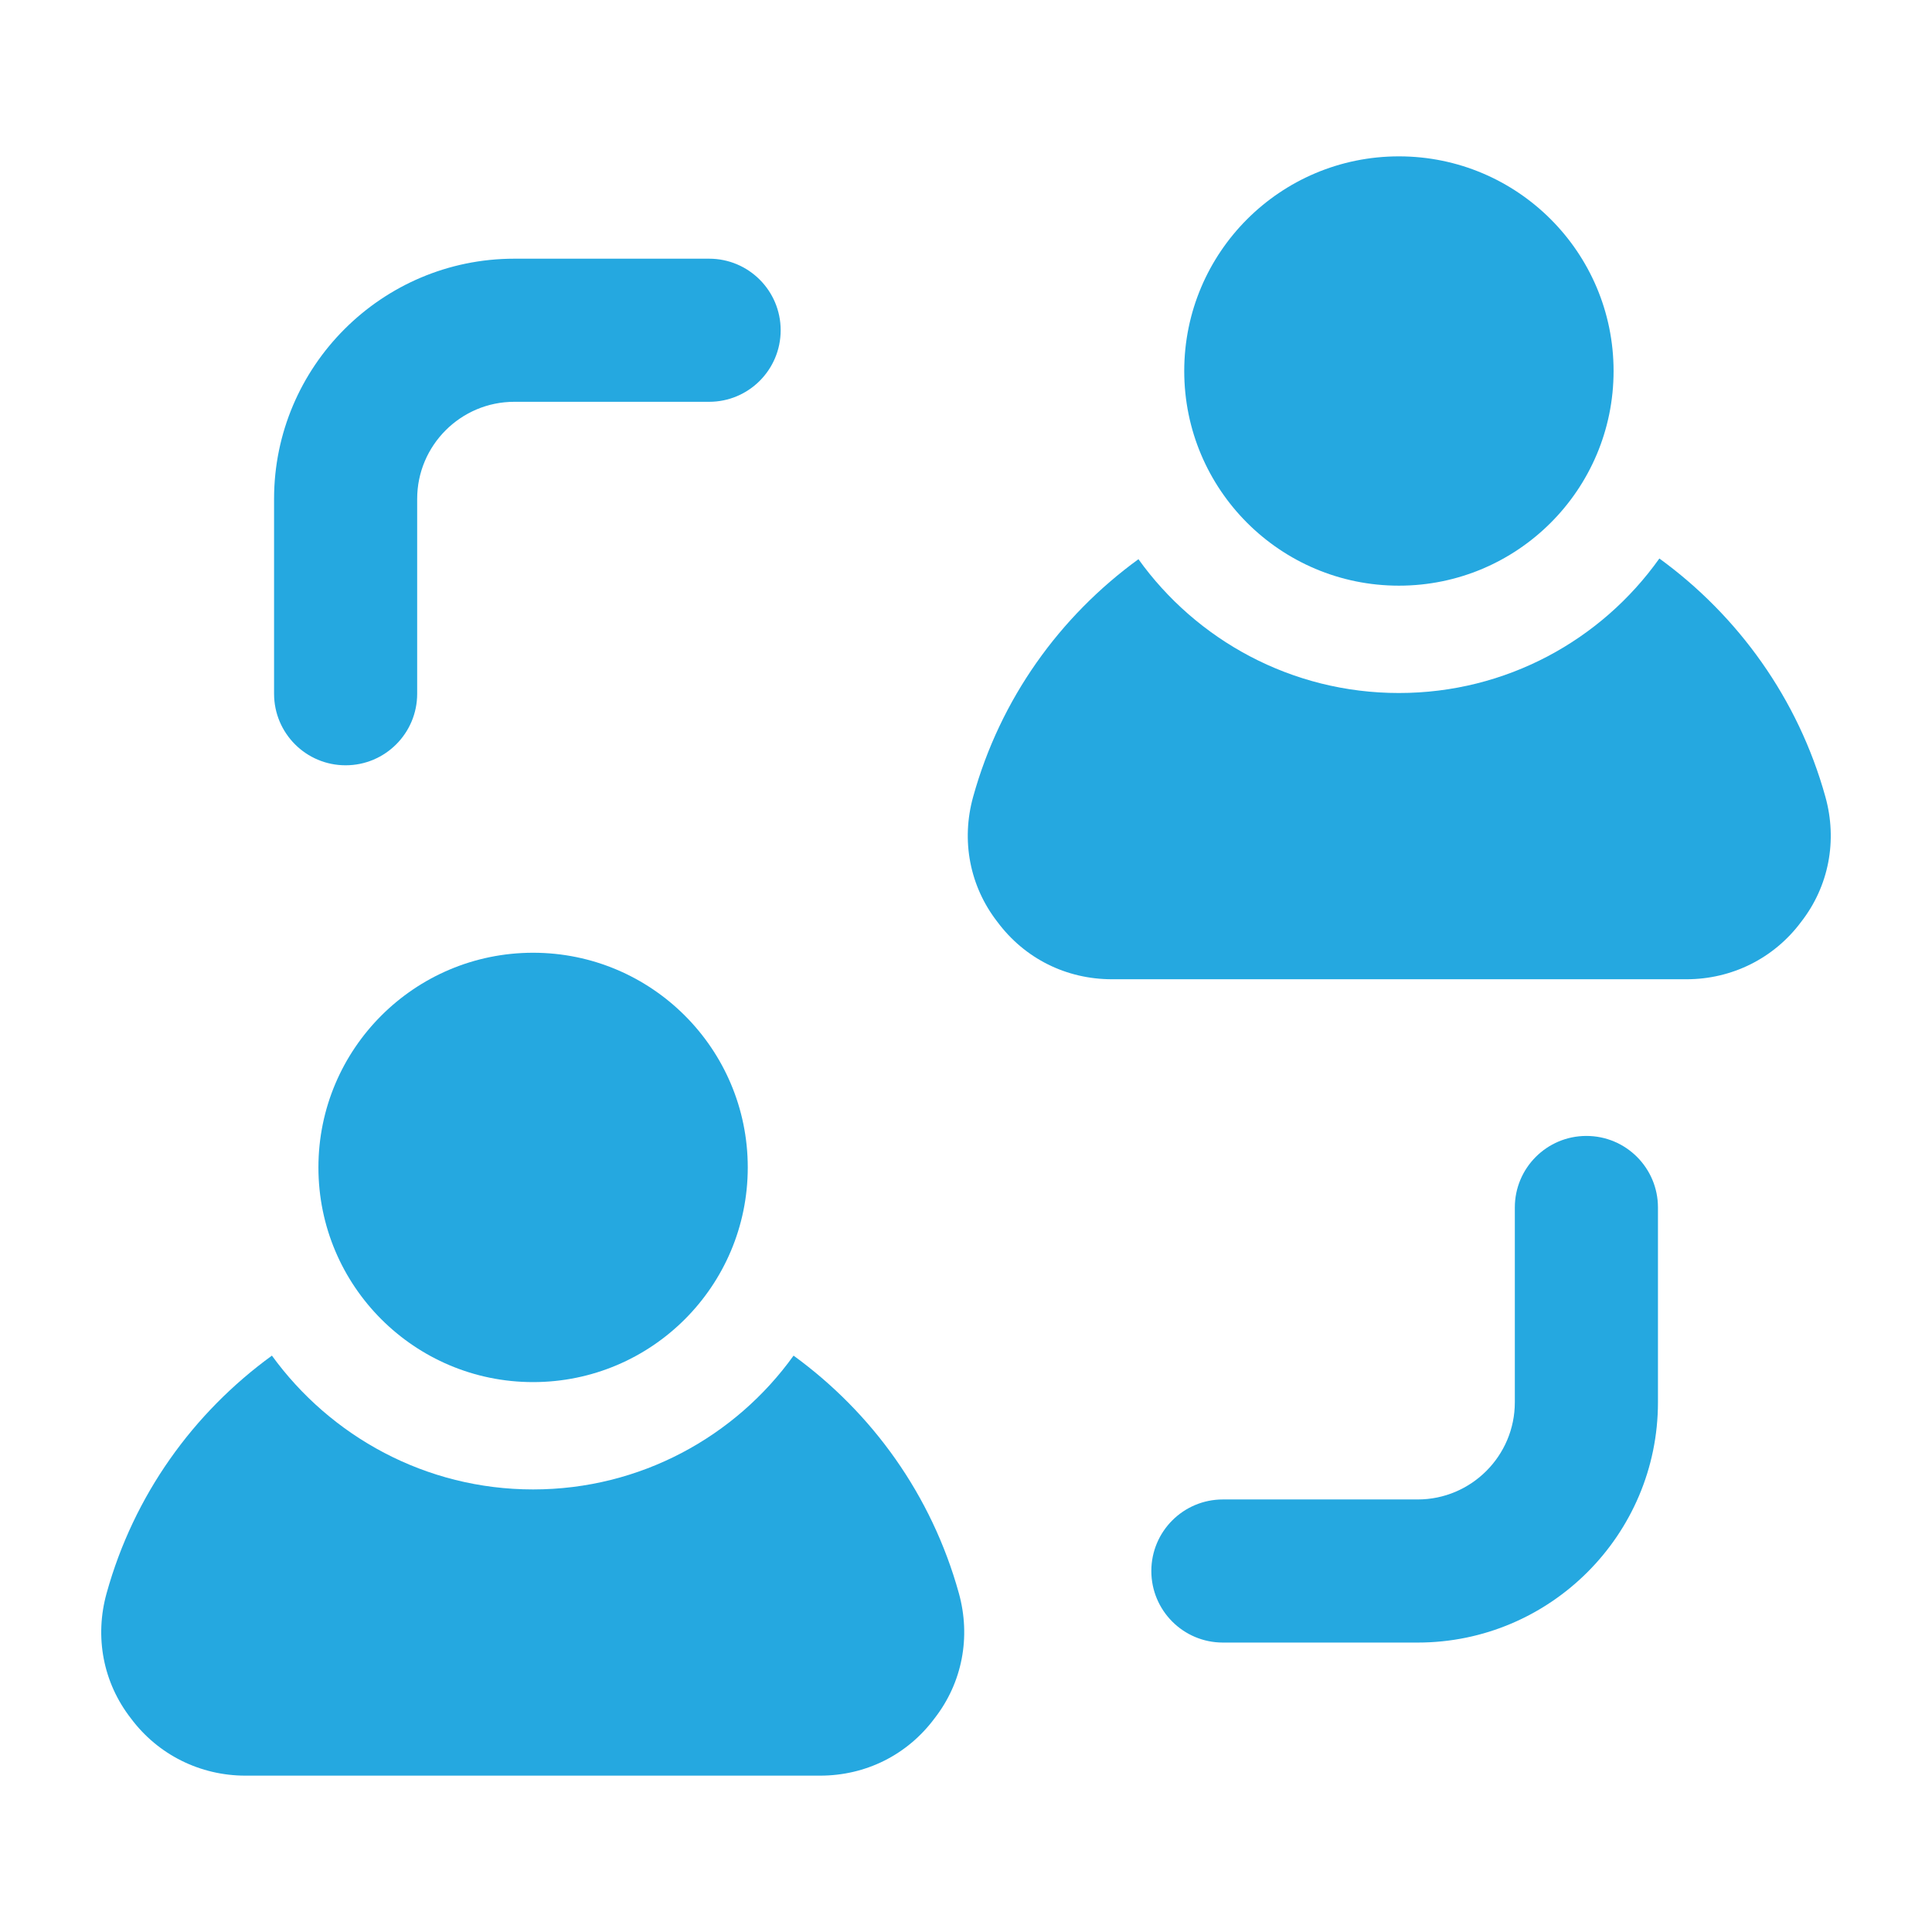
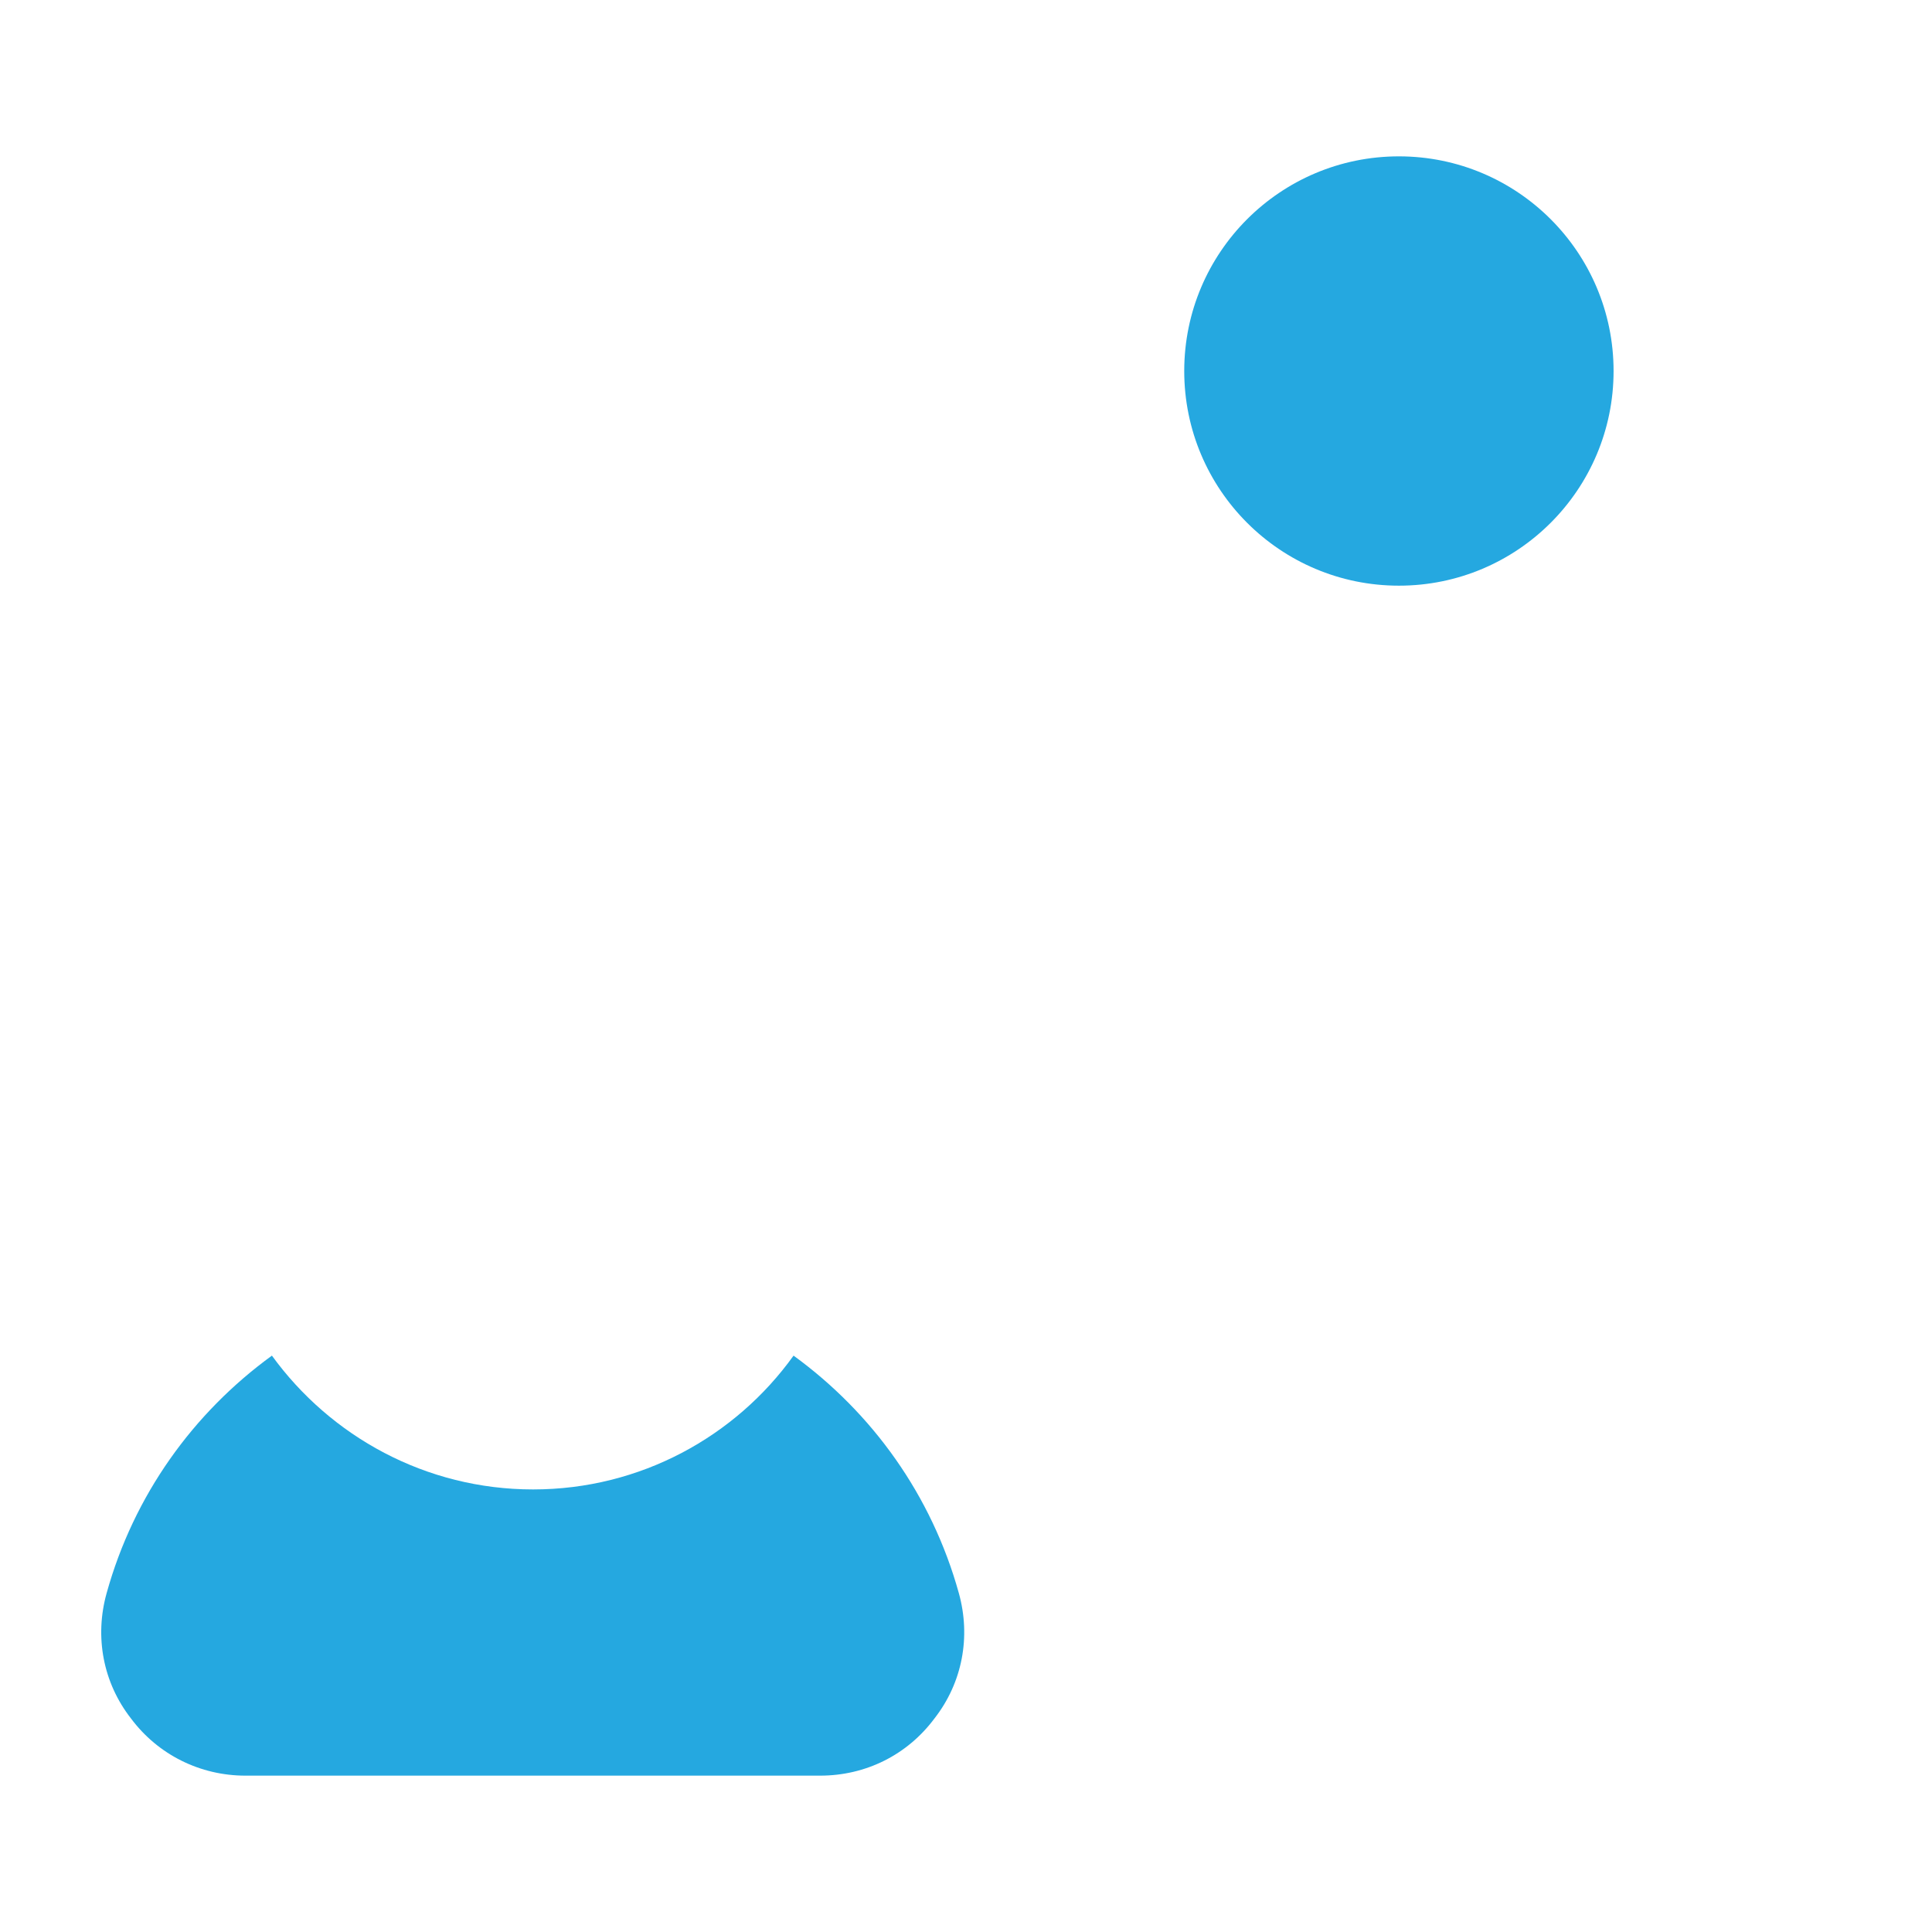
<svg xmlns="http://www.w3.org/2000/svg" width="70" height="70" viewBox="0 0 70 70" fill="none">
-   <path d="M19.315 50.076C23.61 50.076 27.093 46.594 27.093 42.298C27.093 38.003 23.61 34.52 19.315 34.52C15.019 34.52 11.537 38.003 11.537 42.298C11.537 46.594 15.019 50.076 19.315 50.076Z" fill="#25A8E0" />
  <path d="M50.685 21.22C54.98 21.22 58.463 17.738 58.463 13.443C58.463 9.147 54.98 5.665 50.685 5.665C46.389 5.665 42.907 9.147 42.907 13.443C42.907 17.738 46.389 21.22 50.685 21.22Z" fill="#25A8E0" />
  <path d="M33.859 62.261C32.874 63.583 31.37 64.335 29.711 64.335H8.893C7.259 64.335 5.73 63.583 4.744 62.261C3.733 60.965 3.422 59.305 3.863 57.724C4.848 54.172 7 51.191 9.852 49.117C11.978 52.046 15.426 53.965 19.315 53.965C23.204 53.965 26.652 52.046 28.752 49.117C31.604 51.191 33.756 54.172 34.741 57.724C35.181 59.305 34.87 60.965 33.859 62.261Z" fill="#25A8E0" />
-   <path d="M65.255 33.406C64.27 34.728 62.741 35.48 61.107 35.48H40.289C38.63 35.48 37.126 34.728 36.141 33.406C35.13 32.109 34.819 30.45 35.259 28.869C36.244 25.317 38.396 22.335 41.248 20.261C43.348 23.191 46.796 25.109 50.685 25.109C54.574 25.109 58.022 23.191 60.122 20.235C62.974 22.309 65.152 25.317 66.137 28.869C66.578 30.45 66.267 32.109 65.255 33.406Z" fill="#25A8E0" />
-   <path d="M12.522 27.728C11.089 27.728 9.93 26.567 9.93 25.136V18.077C9.93 13.278 13.834 9.373 18.634 9.373H25.693C27.126 9.373 28.285 10.533 28.285 11.965C28.285 13.397 27.126 14.558 25.693 14.558H18.634C16.695 14.558 15.115 16.136 15.115 18.077V25.136C15.115 26.567 13.955 27.728 12.522 27.728Z" fill="#25A8E0" />
-   <path d="M51.366 59.513H44.307C42.874 59.513 41.715 58.352 41.715 56.92C41.715 55.488 42.874 54.328 44.307 54.328H51.366C53.305 54.328 54.885 52.749 54.885 50.808V43.75C54.885 42.318 56.045 41.157 57.478 41.157C58.911 41.157 60.071 42.318 60.071 43.75V50.808C60.071 55.607 56.166 59.513 51.366 59.513Z" fill="#25A8E0" />
</svg>